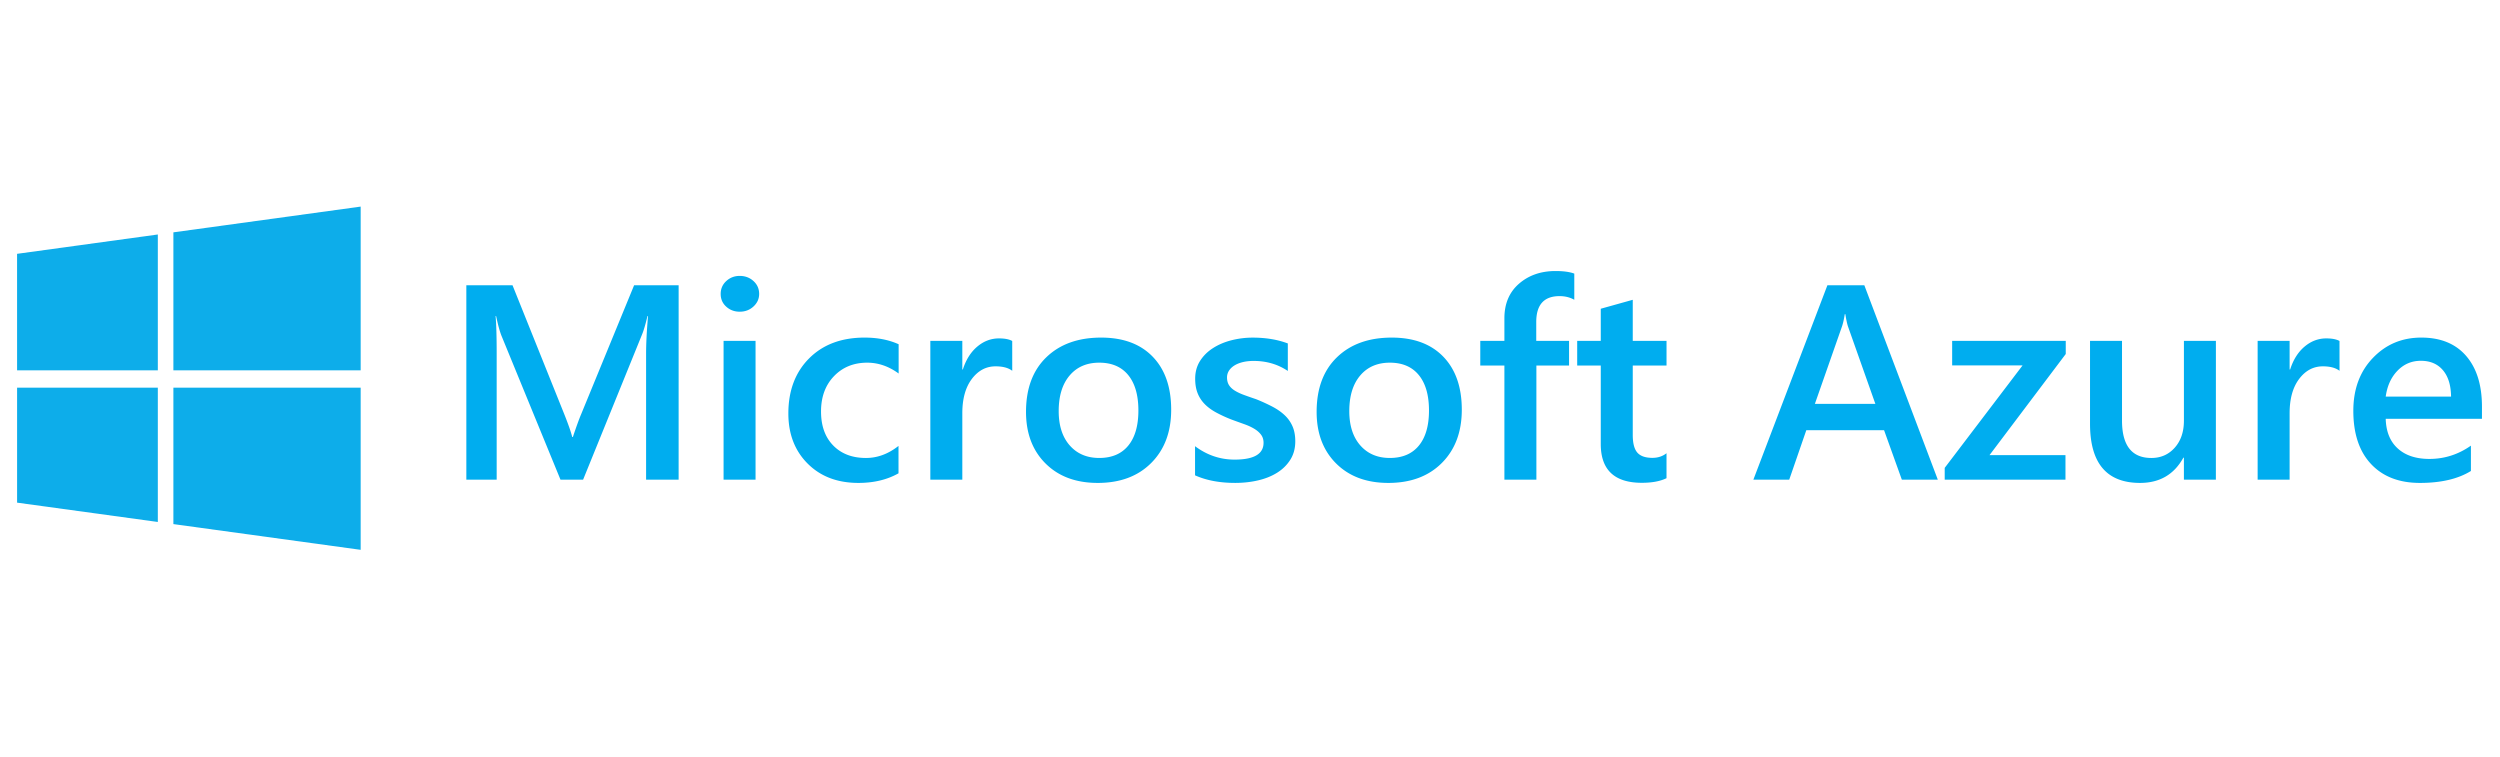
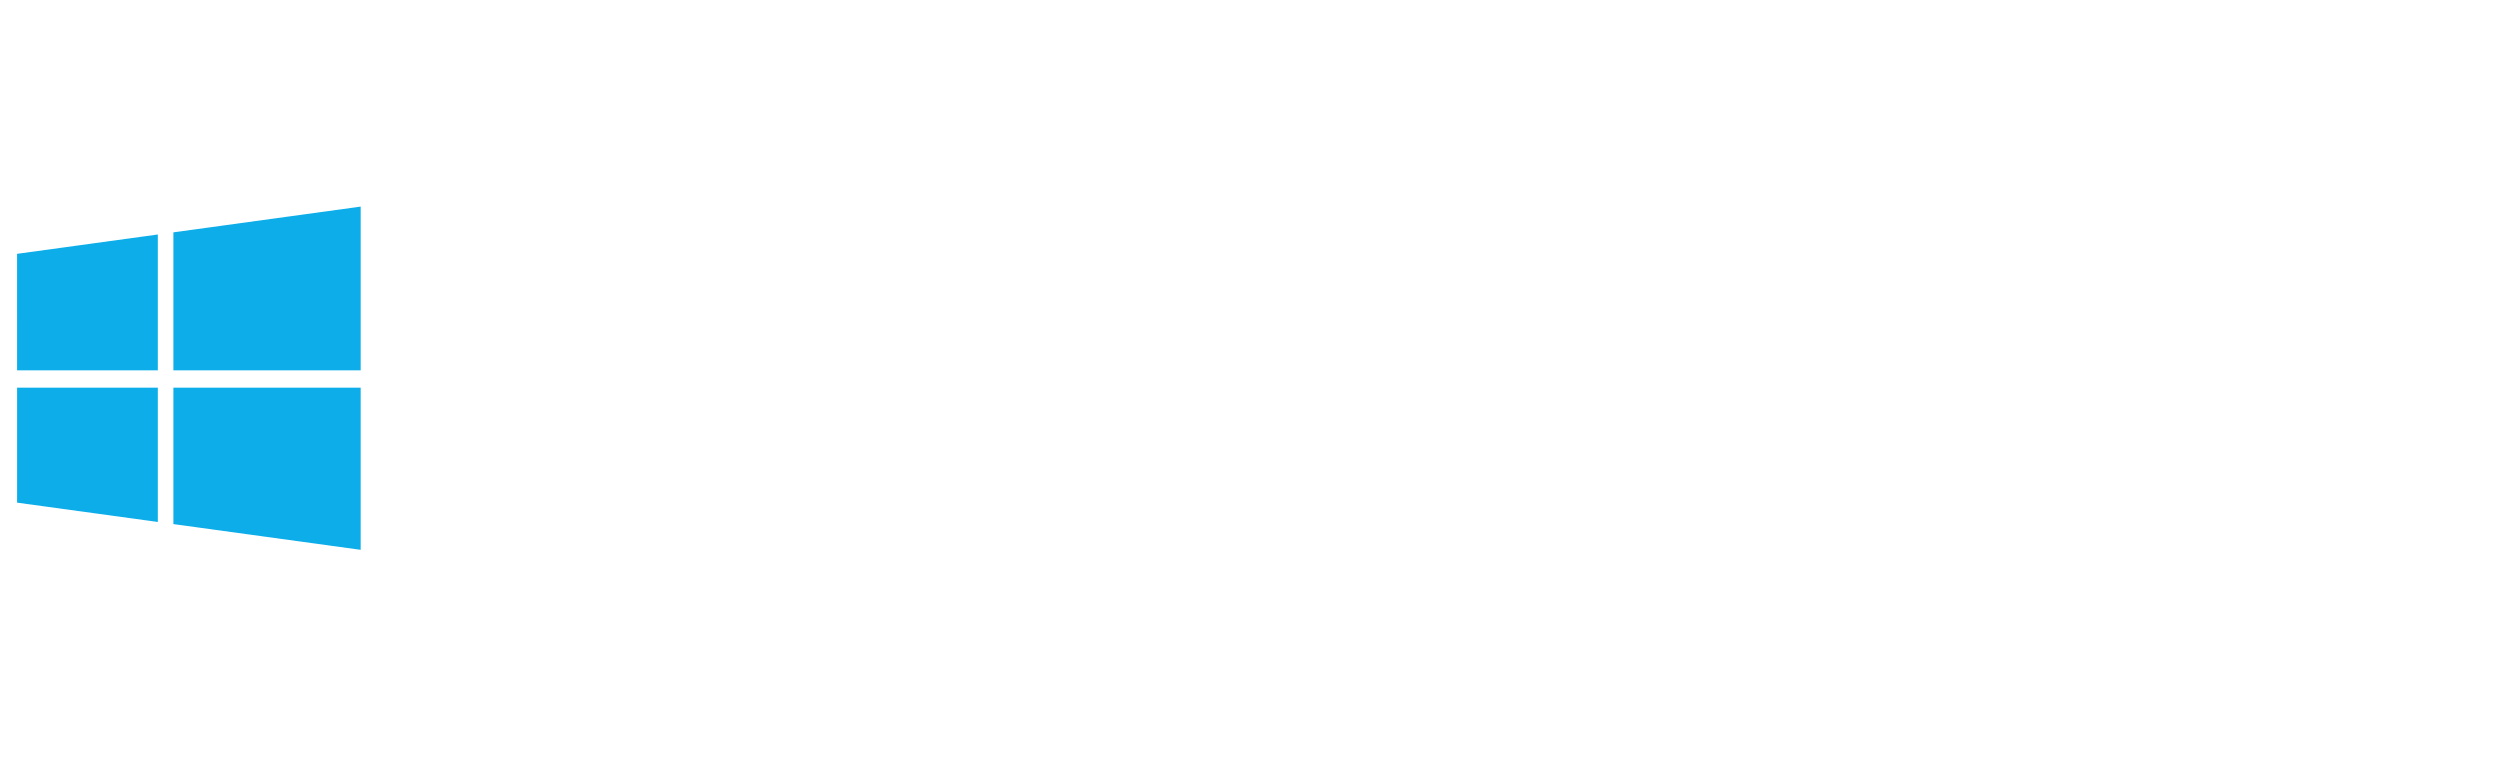
<svg xmlns="http://www.w3.org/2000/svg" xmlns:ns1="http://sodipodi.sourceforge.net/DTD/sodipodi-0.dtd" xmlns:ns2="http://www.inkscape.org/namespaces/inkscape" width="185.043" height="56" viewBox="0.501 0.498 56.314 17.048" version="1.1" id="svg2" ns1:docname="microsoft-azure-logo-2 (1).svg" ns2:export-filename="microsoft-azure-logo-2 (1).png" ns2:export-xdpi="96" ns2:export-ydpi="96" ns2:version="1.3 (0e150ed6c4, 2023-07-21)">
  <defs id="defs2" />
  <ns1:namedview id="namedview2" pagecolor="#ffffff" bordercolor="#000000" borderopacity="0.25" ns2:showpageshadow="2" ns2:pageopacity="0.0" ns2:pagecheckerboard="0" ns2:deskcolor="#d1d1d1" ns2:zoom="1.8416" ns2:cx="39.910947" ns2:cy="-33.394874" ns2:window-width="1920" ns2:window-height="991" ns2:window-x="-9" ns2:window-y="-9" ns2:window-maximized="1" ns2:current-layer="svg2" />
  <g id="g3" transform="matrix(0.073,0,0,0.073,0.84,5.117)">
    <path d="M 0.5,15.075 43.946,9.103 V 51.027 H 0.504 Z m 43.446,41.317 v 41.45 L 0.506,91.879 0.505,56.394 H 43.947 V 56.392 Z M 48.75,8.444 106.56,0.497 v 50.53 H 48.75 Z m 57.81,47.948 v 50.049 L 48.75,98.5 V 56.392 Z" fill="#0dadea" id="path1" />
    <g fill="#00adef" id="g2">
-       <path d="M 204.703,84.786 H 194.66 V 45.955 c 0,-3.183 0.199,-7.07 0.596,-11.677 h -0.168 c -0.627,2.622 -1.18,4.504 -1.66,5.652 l -18.212,44.856 h -6.979 l -18.256,-44.52 c -0.51,-1.31 -1.05,-3.306 -1.616,-5.983 h -0.168 c 0.229,2.4 0.341,6.318 0.341,11.757 v 38.746 h -9.363 V 24.782 h 14.255 l 16.043,39.962 c 1.219,3.068 2.014,5.358 2.381,6.862 h 0.212 c 1.05,-3.153 1.9,-5.498 2.553,-7.032 l 16.342,-39.792 h 13.745 l -0.004,60.004 z M 223.555,32.94 c -1.616,0 -3.003,-0.514 -4.148,-1.547 -1.15,-1.032 -1.724,-2.345 -1.724,-3.934 0,-1.589 0.574,-2.915 1.724,-3.977 1.15,-1.058 2.532,-1.59 4.148,-1.59 1.672,0 3.094,0.532 4.256,1.59 1.162,1.062 1.746,2.383 1.746,3.977 0,1.504 -0.584,2.796 -1.746,3.87 -1.167,1.076 -2.584,1.611 -4.256,1.611 z m 4.891,51.846 h -9.869 v -42.85 h 9.87 v 42.85 z m 44.13,-1.967 c -3.487,1.98 -7.618,2.97 -12.384,2.97 -6.468,0 -11.688,-1.988 -15.66,-5.961 -3.97,-3.973 -5.958,-9.127 -5.958,-15.462 0,-7.058 2.135,-12.726 6.404,-17.01 4.27,-4.282 9.977,-6.424 17.128,-6.424 3.971,0 7.475,0.684 10.509,2.053 v 9.037 c -3.038,-2.23 -6.27,-3.348 -9.7,-3.348 -4.17,0 -7.588,1.39 -10.254,4.164 -2.666,2.775 -4.002,6.408 -4.002,10.899 0,4.436 1.253,7.937 3.764,10.503 2.51,2.567 5.88,3.85 10.107,3.85 3.547,0 6.891,-1.24 10.041,-3.722 z m 35.103,-31.634 c -1.193,-0.922 -2.908,-1.38 -5.15,-1.38 -2.922,0 -5.363,1.295 -7.32,3.891 -1.958,2.592 -2.938,6.123 -2.938,10.585 v 20.505 h -9.874 v -42.85 h 9.874 v 8.829 h 0.168 c 0.964,-3.013 2.446,-5.363 4.446,-7.05 2,-1.686 4.235,-2.532 6.702,-2.532 1.789,0 3.15,0.268 4.088,0.795 z m 26.383,34.604 c -6.723,0 -12.09,-2.001 -16.108,-6.004 -4.014,-4.002 -6.023,-9.31 -6.023,-15.92 0,-7.199 2.091,-12.82 6.278,-16.865 4.187,-4.045 9.821,-6.068 16.916,-6.068 6.81,0 12.112,1.968 15.914,5.902 3.803,3.935 5.7,9.386 5.7,16.359 0,6.837 -2.048,12.31 -6.149,16.422 -4.096,4.118 -9.605,6.174 -16.528,6.174 z m 0.467,-37.115 c -3.858,0 -6.909,1.326 -9.147,3.973 -2.243,2.651 -3.362,6.305 -3.362,10.962 0,4.491 1.136,8.027 3.405,10.606 2.268,2.579 5.306,3.87 9.108,3.87 3.89,0 6.875,-1.27 8.958,-3.806 2.082,-2.541 3.128,-6.153 3.128,-10.84 0,-4.712 -1.041,-8.353 -3.128,-10.92 -2.087,-2.562 -5.073,-3.845 -8.962,-3.845 z m 29.577,34.774 v -8.995 c 3.69,2.762 7.76,4.142 12.21,4.142 5.96,0 8.936,-1.729 8.936,-5.188 0,-0.977 -0.254,-1.805 -0.764,-2.49 -0.51,-0.684 -1.197,-1.291 -2.066,-1.818 -0.869,-0.527 -1.888,-1.003 -3.063,-1.423 -1.18,-0.421 -2.49,-0.893 -3.937,-1.424 a 41.822,41.822 0 0 1 -4.83,-2.218 c -1.435,-0.782 -2.623,-1.665 -3.574,-2.655 a 9.937,9.937 0 0 1 -2.147,-3.37 c -0.484,-1.253 -0.722,-2.72 -0.722,-4.393 0,-2.065 0.497,-3.884 1.49,-5.46 0.995,-1.577 2.325,-2.902 3.998,-3.973 1.676,-1.075 3.573,-1.882 5.703,-2.426 a 26.507,26.507 0 0 1 6.594,-0.816 c 4.027,0 7.63,0.599 10.807,1.797 v 8.494 c -3.064,-2.065 -6.581,-3.098 -10.552,-3.098 -1.249,0 -2.377,0.128 -3.383,0.374 -1.007,0.251 -1.867,0.6 -2.576,1.046 -0.708,0.446 -1.261,0.981 -1.659,1.61 a 3.793,3.793 0 0 0 -0.596,2.07 c 0,0.921 0.199,1.703 0.596,2.345 0.398,0.641 0.985,1.206 1.767,1.695 0.778,0.489 1.716,0.935 2.809,1.338 1.093,0.404 2.346,0.846 3.768,1.318 a 55.287,55.287 0 0 1 5.042,2.303 c 1.491,0.781 2.761,1.665 3.811,2.655 a 10.36,10.36 0 0 1 2.424,3.433 c 0.567,1.296 0.852,2.839 0.852,4.623 0,2.176 -0.51,4.07 -1.534,5.69 -1.02,1.619 -2.385,2.957 -4.083,4.015 -1.703,1.062 -3.669,1.848 -5.894,2.362 -2.23,0.519 -4.576,0.774 -7.043,0.774 -4.77,0.004 -8.897,-0.774 -12.384,-2.337 z m 59.659,2.341 c -6.723,0 -12.094,-2.001 -16.109,-6.004 -4.014,-4.002 -6.019,-9.31 -6.019,-15.92 0,-7.199 2.092,-12.82 6.279,-16.865 4.182,-4.045 9.821,-6.068 16.912,-6.068 6.81,0 12.111,1.968 15.914,5.902 3.802,3.935 5.703,9.386 5.703,16.359 0,6.837 -2.048,12.31 -6.148,16.422 -4.1,4.118 -9.614,6.174 -16.532,6.174 z m 0.467,-37.115 c -3.859,0 -6.91,1.326 -9.152,3.973 -2.243,2.651 -3.362,6.305 -3.362,10.962 0,4.491 1.137,8.027 3.405,10.606 2.269,2.579 5.306,3.87 9.109,3.87 3.884,0 6.87,-1.27 8.957,-3.806 2.087,-2.541 3.128,-6.153 3.128,-10.84 0,-4.712 -1.041,-8.353 -3.128,-10.92 -2.087,-2.562 -5.073,-3.845 -8.957,-3.845 z M 481.168,29.26 c -1.33,-0.752 -2.851,-1.13 -4.554,-1.13 -4.796,0 -7.19,2.664 -7.19,7.992 v 5.817 h 10.128 v 7.615 h -10.085 v 35.232 h -9.873 V 49.554 h -7.445 v -7.615 h 7.445 v -6.947 c 0,-4.52 1.504,-8.081 4.511,-10.69 3.007,-2.61 6.767,-3.914 11.278,-3.914 2.441,0 4.368,0.264 5.785,0.795 z m 28.467,55.067 c -1.927,0.948 -4.468,1.424 -7.618,1.424 -8.452,0 -12.678,-3.99 -12.678,-11.965 V 49.558 h -7.276 v -7.614 h 7.276 v -9.918 l 9.874,-2.761 v 12.679 h 10.426 v 7.614 H 499.213 V 70.98 c 0,2.537 0.466,4.351 1.404,5.439 0.938,1.088 2.497,1.632 4.68,1.632 1.672,0 3.12,-0.472 4.338,-1.424 z m 83.744,0.459 h -11.105 l -5.488,-15.275 h -23.998 l -5.276,15.275 h -11.066 l 22.849,-60.004 h 11.403 l 22.68,60.004 z m -19.276,-23.39 -8.465,-23.935 c -0.255,-0.782 -0.527,-2.035 -0.808,-3.765 h -0.168 c -0.255,1.59 -0.54,2.847 -0.852,3.765 l -8.382,23.935 z M 632.867,45.997 609.336,77.21 h 23.445 v 7.576 h -37.277 v -3.641 l 24.042,-31.634 h -21.743 v -7.576 h 35.064 z m 46.338,38.789 h -9.869 v -6.781 h -0.168 c -2.865,5.188 -7.32,7.784 -13.36,7.784 -10.298,0 -15.448,-6.08 -15.448,-18.245 V 41.935 h 9.873 v 24.606 c 0,7.7 3.02,11.549 9.066,11.549 2.92,0 5.323,-1.058 7.211,-3.178 1.888,-2.12 2.83,-4.895 2.83,-8.328 V 41.935 h 9.874 z m 38.171,-33.601 c -1.192,-0.922 -2.908,-1.38 -5.15,-1.38 -2.921,0 -5.363,1.295 -7.32,3.891 -1.957,2.592 -2.938,6.123 -2.938,10.585 v 20.505 h -9.87 v -42.85 h 9.87 v 8.829 h 0.168 c 0.964,-3.013 2.446,-5.363 4.446,-7.05 2.001,-1.686 4.235,-2.532 6.702,-2.532 1.785,0 3.15,0.268 4.083,0.795 l 0.01,9.207 z m 43.957,14.812 H 731.63 c 0.112,3.96 1.352,7.015 3.724,9.165 2.368,2.146 5.622,3.221 9.766,3.221 4.653,0 8.922,-1.368 12.807,-4.1 v 7.822 c -3.97,2.456 -9.22,3.684 -15.745,3.684 -6.413,0 -11.438,-1.946 -15.085,-5.838 -3.647,-3.892 -5.466,-9.365 -5.466,-16.422 0,-6.667 2.005,-12.102 6.024,-16.3 4.014,-4.198 9,-6.297 14.959,-6.297 5.958,0 10.564,1.883 13.827,5.647 3.262,3.765 4.895,8.995 4.895,15.692 l -0.004,3.726 z m -9.532,-6.862 c -0.043,-3.488 -0.864,-6.2 -2.51,-8.137 -1.647,-1.937 -3.915,-2.906 -6.81,-2.906 -2.835,0 -5.242,1.02 -7.212,3.055 -1.97,2.035 -3.184,4.7 -3.638,7.992 h 20.17 z" id="path2" />
-     </g>
+       </g>
  </g>
</svg>